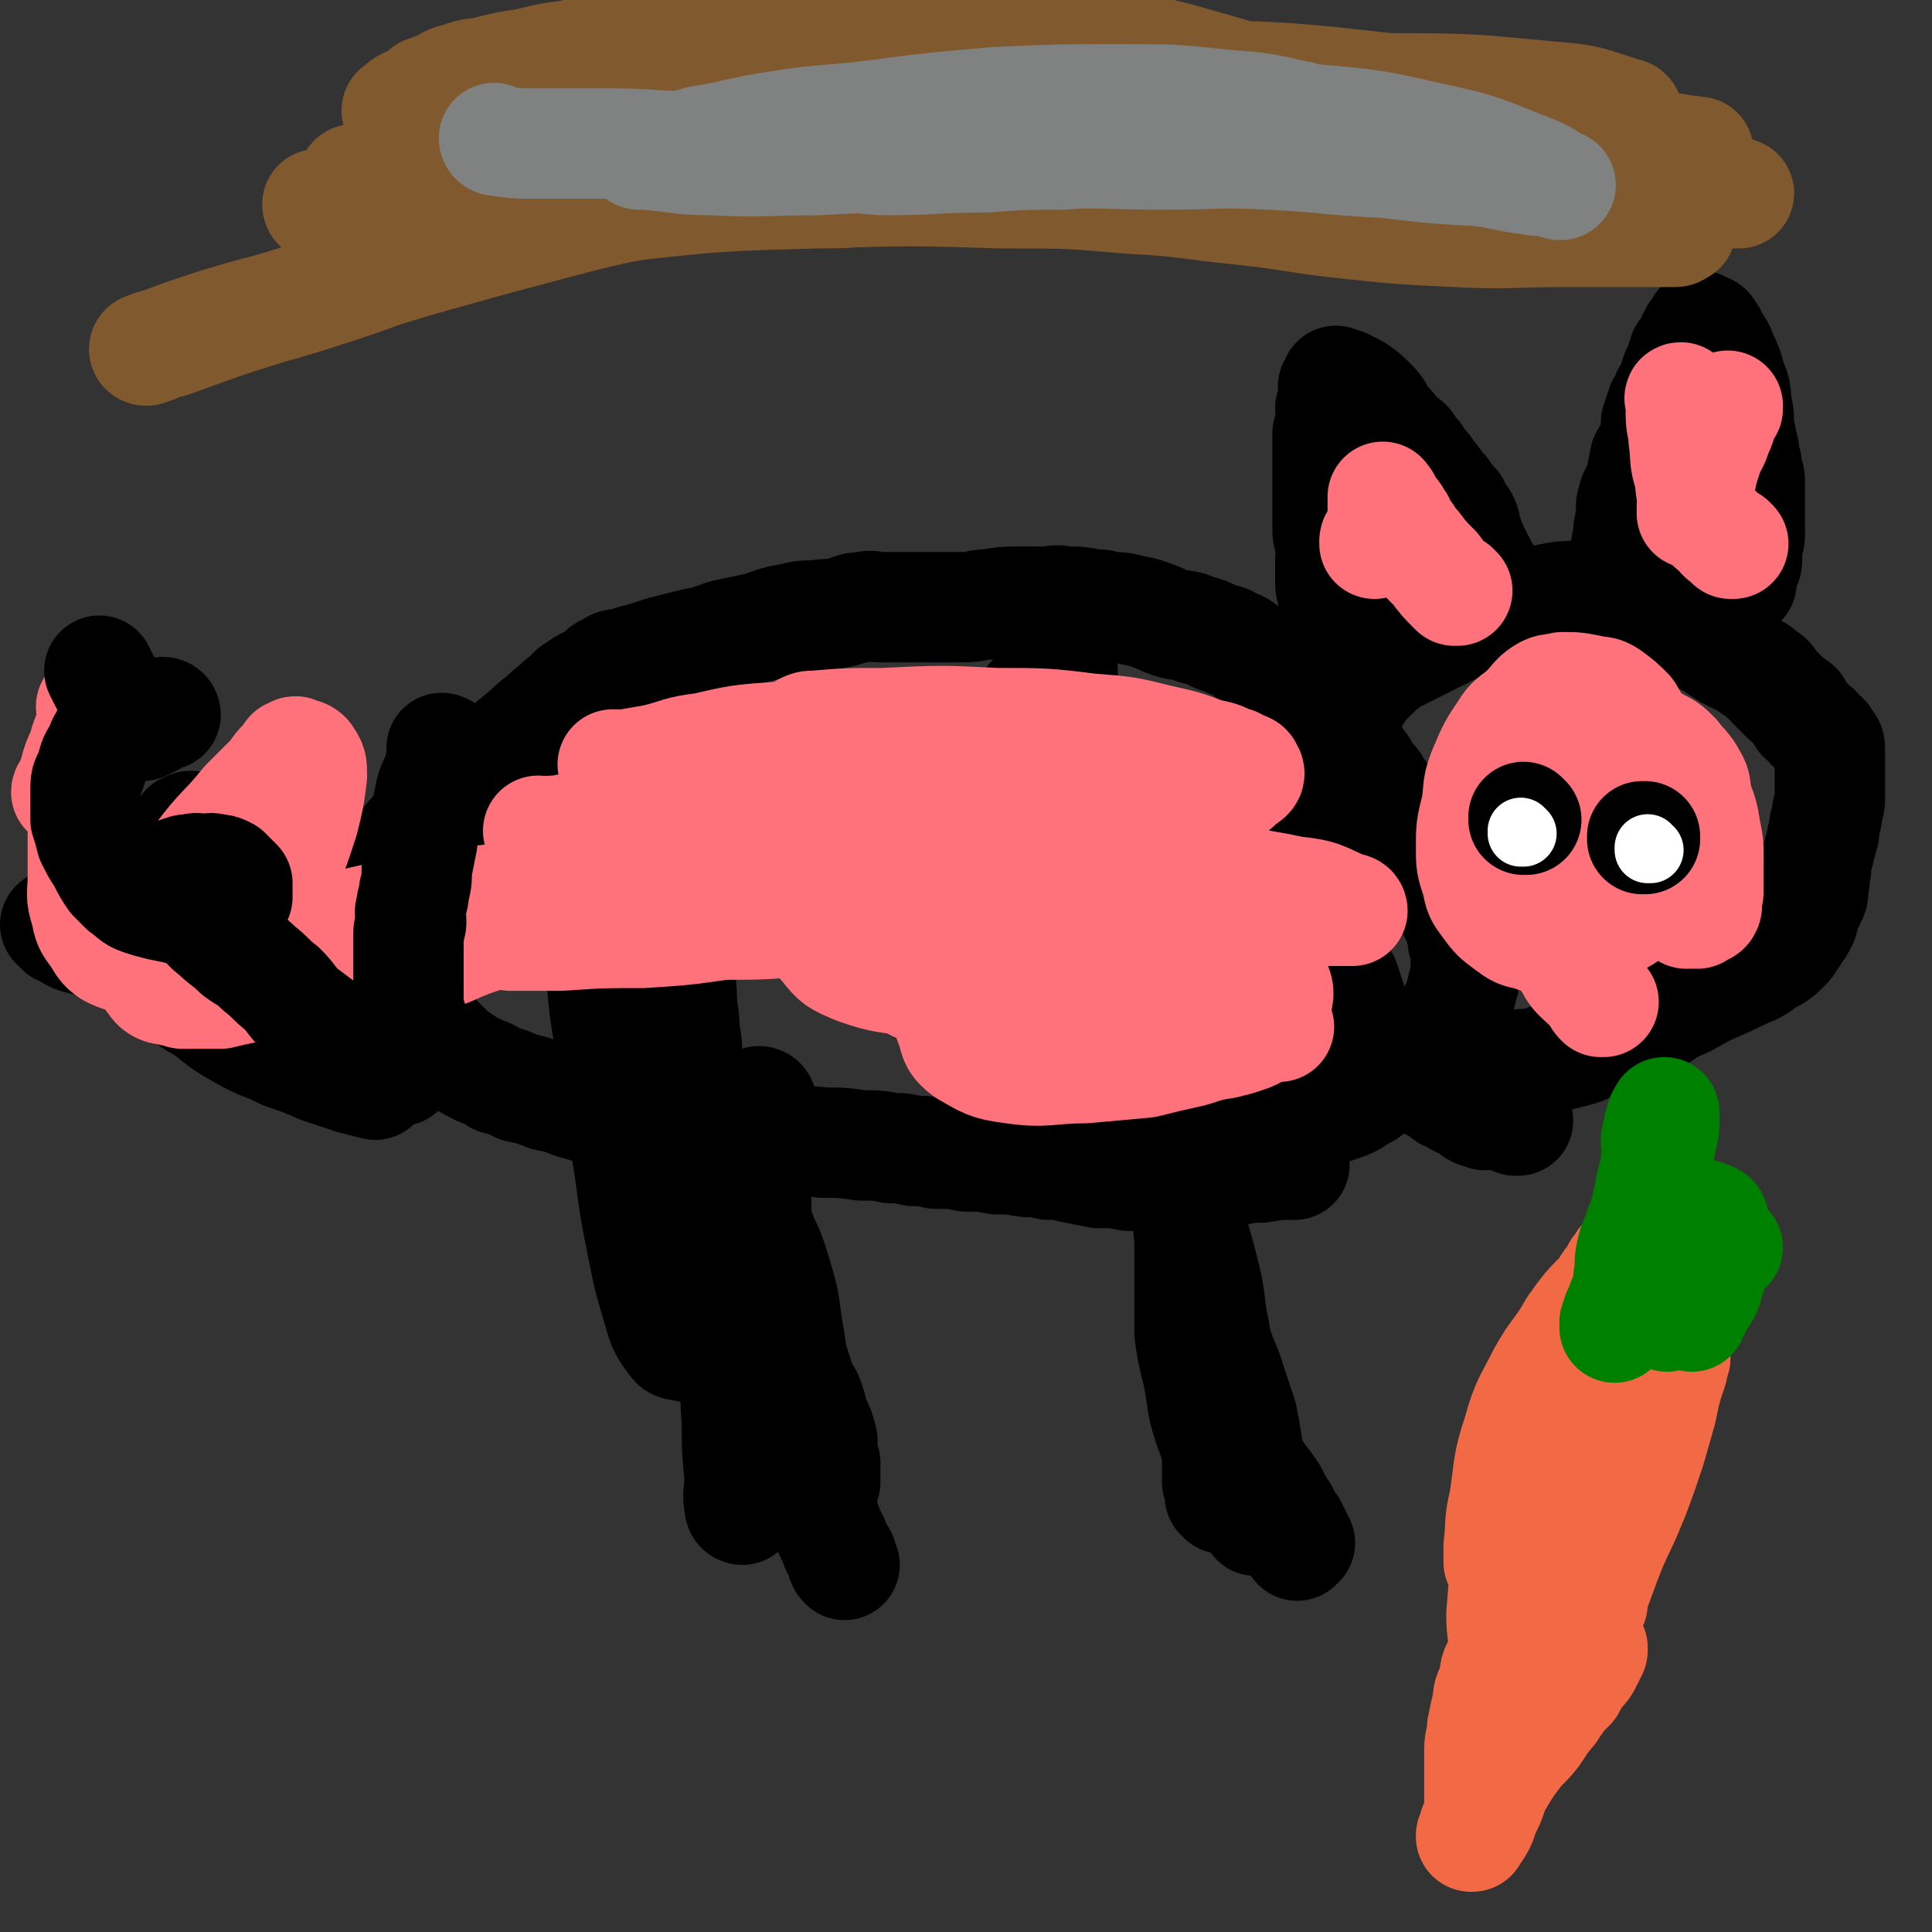
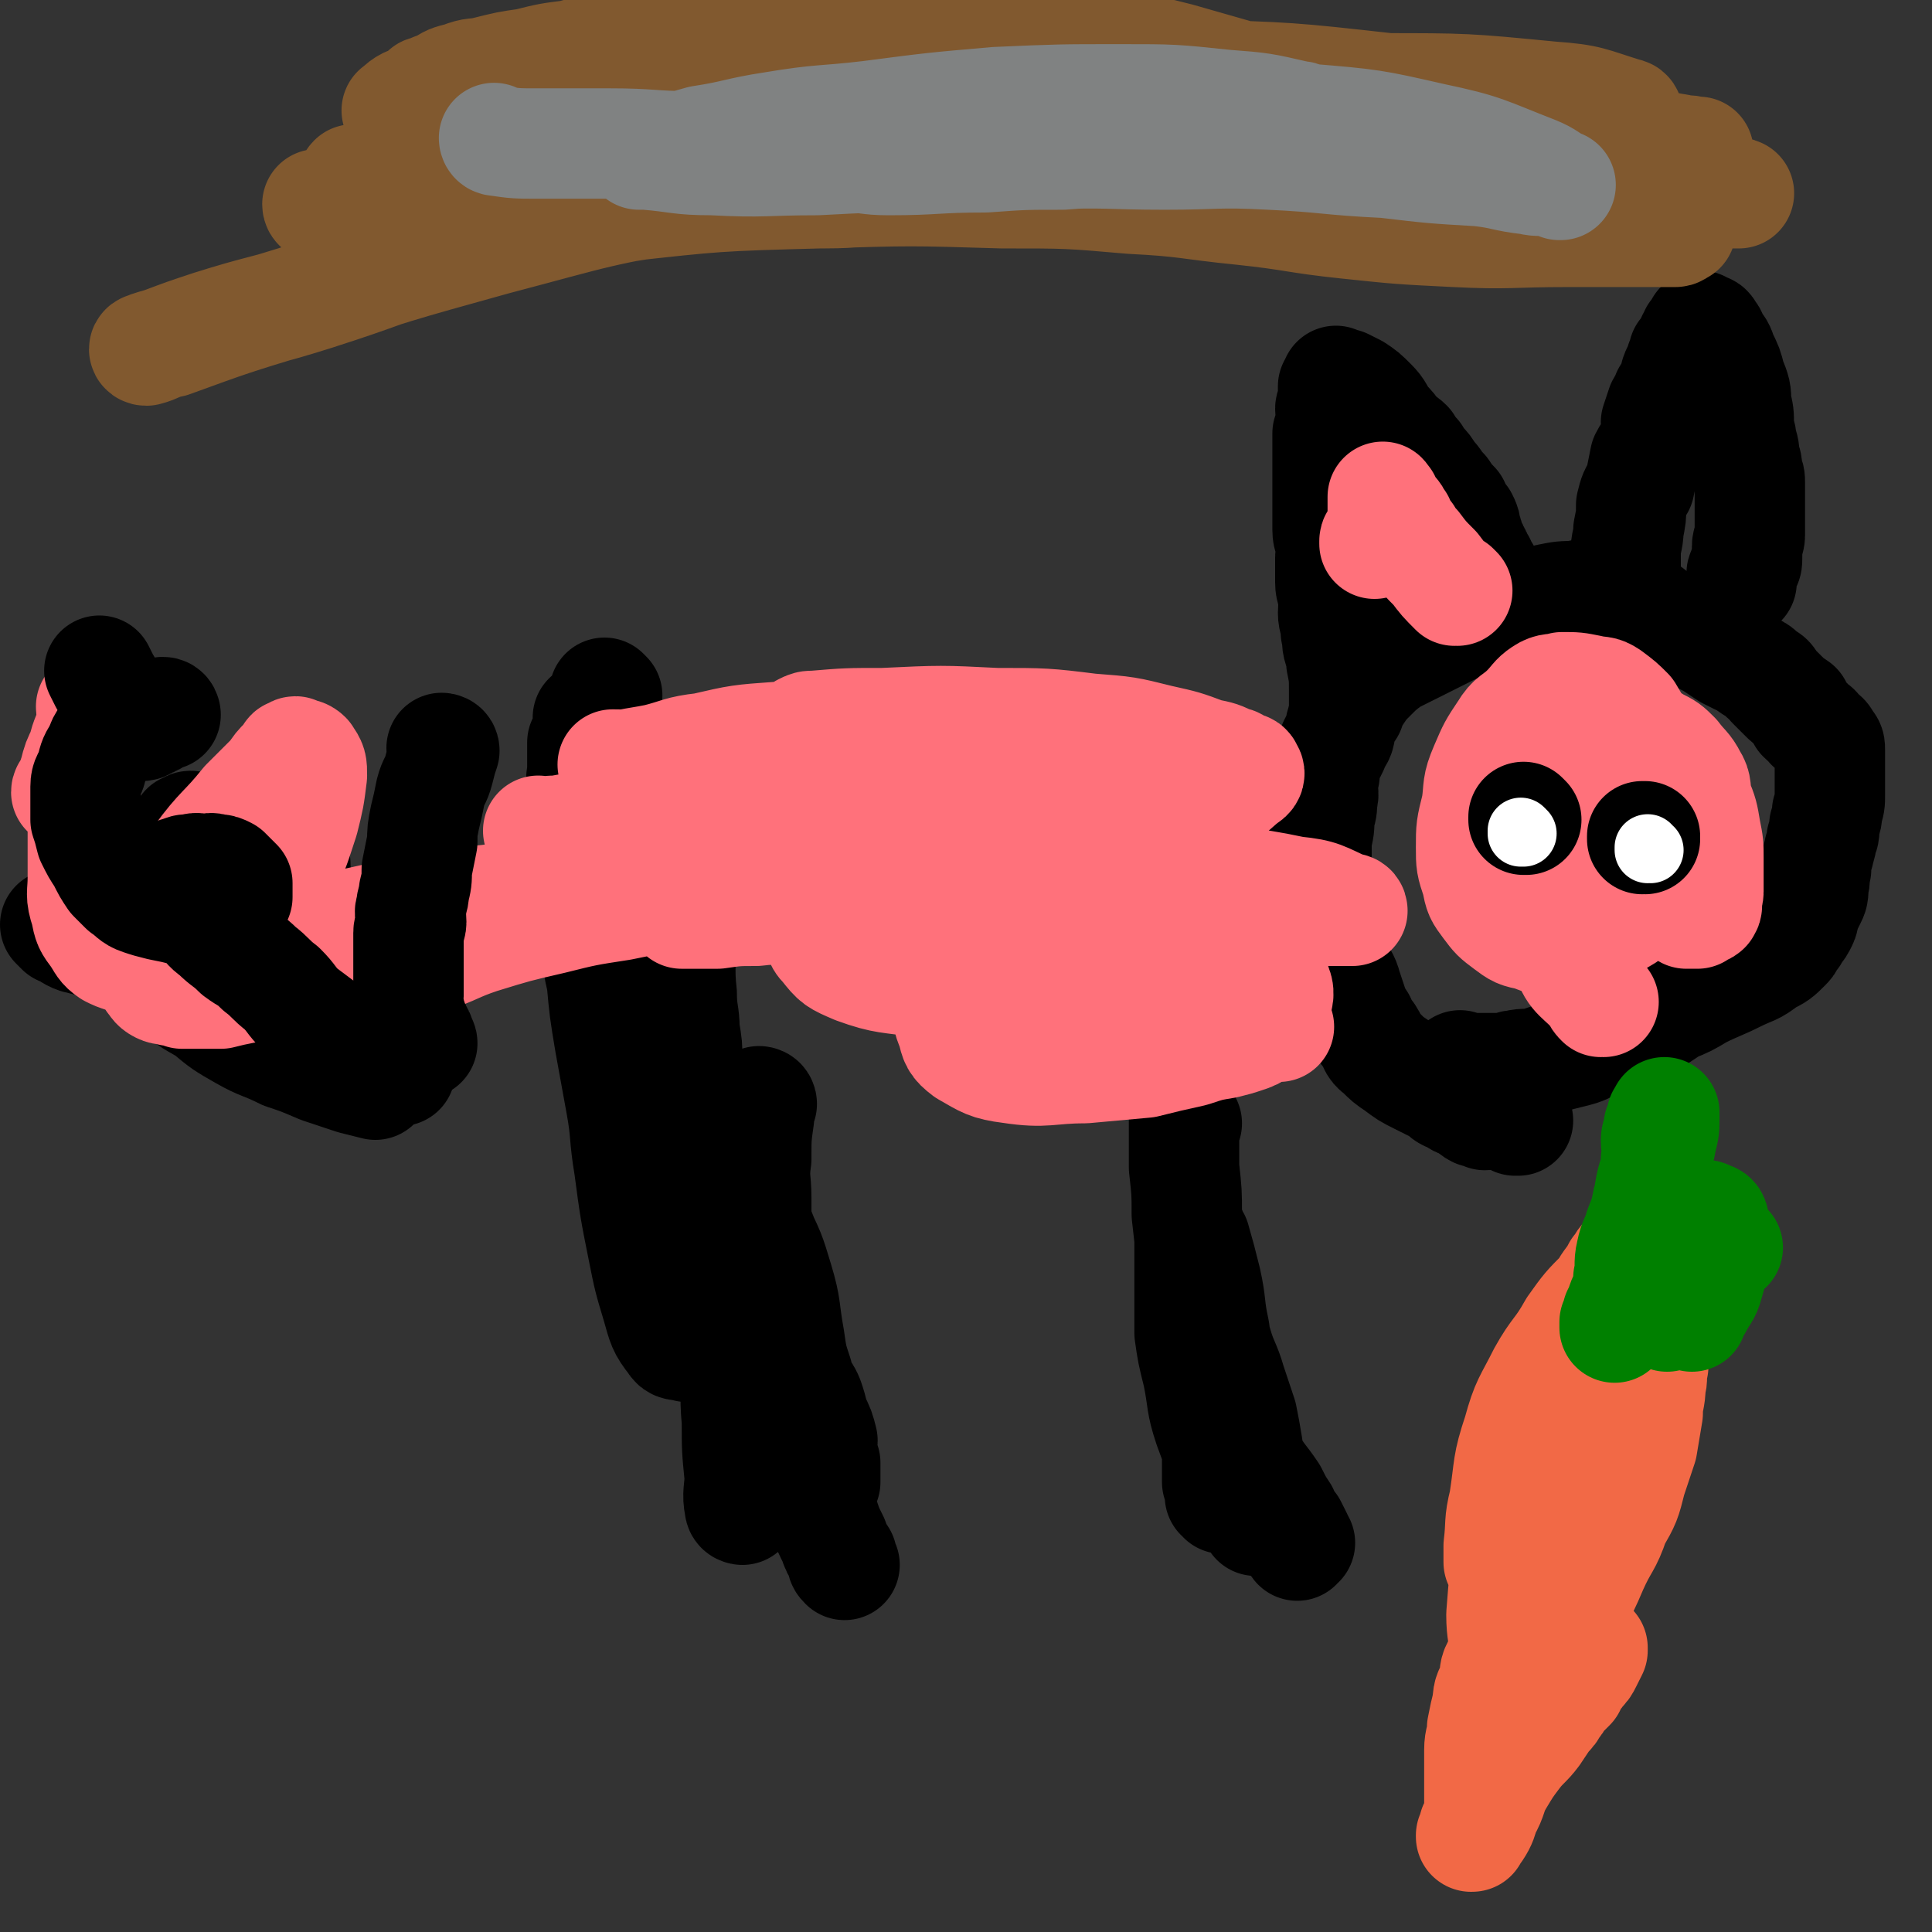
<svg xmlns="http://www.w3.org/2000/svg" viewBox="0 0 700 700" version="1.1">
  <rect x="0" y="0" width="700" height="700" fill="#333333" stroke="none" />
  <g fill="none" stroke="#000000" stroke-width="40" stroke-linecap="round" stroke-linejoin="round">
-     <path d="M469,422c0,0 -1,-1 -1,-1 0,0 0,0 0,1 0,0 0,0 0,0 1,0 0,-1 0,-1 0,0 0,0 0,1 0,0 0,0 0,0 -5,0 -5,0 -11,1 -4,0 -4,0 -9,1 -4,0 -4,0 -7,1 -4,0 -4,-1 -7,0 -4,0 -4,0 -7,0 -4,1 -4,1 -7,1 -6,0 -6,0 -11,0 -5,-1 -5,-1 -11,-1 -5,-1 -5,-1 -10,-2 -4,-1 -4,-1 -8,-1 -4,-1 -4,-1 -8,-1 -6,-1 -6,-1 -11,-1 -5,-1 -5,-1 -11,-1 -5,-1 -5,-1 -11,-1 -4,-1 -4,-1 -8,-1 -4,-1 -4,-1 -8,-1 -5,-1 -5,-1 -11,-1 -7,-1 -7,-1 -14,-1 -6,-1 -6,0 -12,0 -5,-1 -5,-1 -10,-1 -4,-1 -4,-1 -8,-1 -4,-1 -4,-2 -8,-2 -6,-1 -6,-1 -12,-2 -6,-1 -6,-2 -12,-2 -5,-1 -6,-1 -11,-1 -4,-1 -4,-1 -8,-2 -5,-2 -5,-2 -9,-3 -5,-2 -5,-2 -10,-3 -5,-2 -5,-2 -10,-3 -4,-2 -4,-2 -8,-3 -3,-2 -3,-2 -6,-3 -4,-2 -4,-2 -7,-4 -3,-2 -3,-2 -5,-4 -3,-3 -3,-3 -5,-5 -2,-2 -2,-2 -4,-4 -3,-3 -3,-3 -5,-6 -2,-3 -2,-4 -4,-7 -2,-3 -2,-2 -4,-5 -2,-3 -2,-3 -3,-5 -1,-2 -1,-2 -2,-3 -1,-2 -1,-2 -1,-4 -1,-3 -1,-3 -1,-5 0,-3 0,-3 1,-6 1,-4 0,-4 2,-8 3,-7 3,-7 8,-13 8,-10 9,-10 18,-18 8,-8 9,-8 17,-16 6,-5 6,-5 12,-10 4,-4 4,-3 8,-7 3,-2 3,-3 6,-5 1,-1 1,-1 2,-2 1,-1 1,-1 3,-2 1,-1 1,-1 3,-2 2,-1 2,-1 4,-2 2,-2 1,-2 4,-3 2,-2 3,-1 6,-2 3,-1 3,-1 7,-2 3,-1 3,-1 6,-2 4,-1 4,-1 8,-2 4,-1 4,-1 9,-2 5,-2 5,-2 10,-3 5,-1 5,-1 9,-2 6,-2 5,-2 11,-3 4,-1 4,-1 9,-1 4,-1 4,0 8,-1 5,-1 4,-2 9,-2 3,-1 3,0 6,0 4,0 4,0 8,0 6,0 6,0 12,0 5,0 5,0 10,0 5,0 5,-1 9,-1 6,-1 6,-1 11,-1 4,0 4,0 9,0 4,0 4,-1 8,0 5,0 5,0 10,1 3,0 3,0 6,1 4,0 4,0 8,1 5,1 5,1 10,3 2,1 2,1 5,2 4,1 4,0 8,2 4,1 4,1 8,3 2,1 3,0 5,2 4,1 4,2 7,4 4,2 5,2 9,4 2,1 2,1 4,3 2,1 2,2 4,4 2,2 3,2 4,4 2,2 2,2 4,5 2,2 2,2 4,5 2,2 2,2 3,5 2,2 2,2 3,5 2,2 3,1 4,4 2,2 2,2 3,5 2,2 3,2 4,5 2,2 2,2 2,4 1,2 1,2 1,5 1,2 1,2 2,5 2,2 2,2 3,4 3,2 3,2 5,4 2,1 2,2 3,4 2,2 2,2 3,4 2,2 2,2 3,4 2,2 2,2 3,5 1,2 1,2 2,4 1,2 1,2 2,4 1,1 1,1 1,3 1,2 1,2 1,5 1,2 1,2 1,5 1,2 0,2 0,5 0,3 0,3 -1,6 -1,4 -1,5 -3,9 -2,5 -2,5 -6,10 -3,4 -3,4 -8,8 -5,4 -5,3 -10,7 -4,2 -4,2 -8,5 -2,1 -2,1 -5,3 -2,1 -2,1 -5,2 -3,1 -3,1 -6,2 -4,1 -4,1 -8,2 -7,1 -7,0 -13,2 -6,1 -6,1 -13,3 -5,1 -5,0 -11,2 -4,1 -4,1 -8,2 -2,0 -2,-1 -5,0 -1,0 -1,0 -2,1 -1,0 -1,0 -3,0 -1,0 -1,0 -3,0 -1,0 -1,0 -2,0 -1,-1 -1,-1 -3,-1 -2,-1 -2,0 -4,0 0,0 0,0 0,0 " />
    <path d="M550,406c0,0 -1,-1 -1,-1 0,0 0,0 0,1 0,0 0,0 0,0 1,0 0,-1 0,-1 0,0 0,0 0,1 0,0 0,0 0,0 1,0 0,-1 0,-1 0,0 0,0 0,1 0,0 0,0 0,0 1,0 0,-1 0,-1 0,0 0,0 0,1 0,0 0,0 0,0 1,0 0,-1 0,-1 0,0 0,0 0,1 0,0 0,0 0,0 1,0 0,-1 0,-1 -2,0 -2,0 -3,-1 -2,0 -2,0 -4,-1 -2,0 -2,1 -4,1 -2,-1 -2,-1 -3,-1 -2,-1 -2,-2 -4,-3 -2,-1 -2,0 -4,-2 -3,-1 -3,-1 -5,-3 -4,-2 -4,-2 -8,-4 -4,-2 -4,-2 -8,-5 -3,-2 -3,-2 -6,-5 -3,-2 -2,-3 -4,-6 -2,-2 -2,-2 -3,-5 -2,-3 -2,-3 -3,-6 -1,-3 -1,-3 -2,-6 -1,-4 -2,-4 -3,-7 -2,-4 -2,-4 -3,-7 -1,-3 -2,-3 -3,-7 -1,-3 -2,-3 -2,-7 0,-4 0,-4 0,-9 0,-5 0,-5 0,-9 0,-4 0,-4 0,-8 1,-4 1,-4 1,-8 1,-3 1,-3 1,-6 1,-3 0,-3 0,-6 1,-3 1,-3 1,-6 1,-3 1,-3 3,-7 0,-2 1,-2 2,-4 1,-2 0,-2 1,-5 1,-2 1,-2 3,-5 1,-3 1,-3 3,-6 2,-3 2,-3 5,-6 3,-3 3,-3 7,-6 6,-3 6,-3 12,-6 6,-3 6,-3 12,-6 8,-3 8,-3 17,-6 8,-2 8,-2 16,-4 5,-1 5,-1 10,-1 2,-1 2,0 5,0 1,0 1,0 3,0 1,0 1,0 1,0 1,0 1,0 1,0 1,0 1,0 1,0 1,0 1,0 2,0 1,0 1,0 2,0 1,0 1,0 2,1 2,1 2,1 3,2 2,1 2,0 3,1 2,1 2,1 4,2 1,1 1,1 2,2 2,1 3,1 5,2 3,2 3,2 6,3 2,1 2,1 5,2 2,1 2,1 4,2 3,2 3,2 6,4 2,1 2,1 4,2 3,1 2,1 5,3 2,1 2,1 4,3 2,1 2,1 3,3 2,2 2,2 4,4 2,2 2,2 5,4 1,2 1,2 2,4 2,2 2,1 3,3 2,1 2,1 3,3 2,1 2,1 3,3 1,1 1,1 1,3 0,2 0,2 0,4 0,2 0,2 0,4 0,4 0,4 0,8 0,3 0,3 -1,6 0,2 0,2 -1,5 0,3 0,3 -1,5 0,3 -1,3 -1,5 -1,3 -1,3 -1,6 -1,3 0,3 -1,6 0,3 0,3 -1,5 -1,2 -1,2 -2,4 -1,2 0,2 -1,4 -1,2 -1,2 -2,3 -1,2 -1,2 -2,3 -1,2 -1,2 -2,3 -3,3 -3,3 -7,5 -5,4 -5,3 -11,6 -6,3 -7,3 -13,6 -5,3 -5,3 -10,5 -3,2 -3,2 -6,4 -3,2 -4,1 -7,3 -3,1 -2,2 -6,3 -4,2 -4,2 -8,3 -4,1 -4,2 -8,3 -4,1 -4,1 -8,2 -3,1 -3,1 -6,2 -4,1 -4,0 -8,1 -2,0 -2,1 -4,1 -2,0 -2,0 -4,0 -2,0 -2,0 -3,0 -2,0 -2,0 -4,0 -1,0 -1,0 -2,0 -1,0 -1,0 -2,0 0,0 0,0 -1,0 0,0 0,0 0,0 1,0 0,-1 0,-1 " />
    <path d="M220,252c0,0 -1,-1 -1,-1 0,0 0,0 1,1 0,0 0,0 0,0 0,0 -1,-1 -1,-1 0,0 0,0 1,1 0,0 0,0 0,0 0,0 -1,-1 -1,-1 0,0 0,0 1,1 0,0 0,0 0,0 0,0 -1,-1 -1,-1 0,1 1,2 1,4 0,7 -1,7 0,13 0,8 0,8 1,15 0,9 0,9 2,18 1,7 1,7 3,14 2,8 3,8 5,15 3,8 3,8 5,16 3,8 3,8 4,16 2,9 2,9 3,18 2,8 2,8 3,17 0,8 0,8 0,17 1,8 0,9 1,17 0,7 0,7 1,13 0,4 0,4 0,9 1,4 1,4 1,8 1,4 1,4 1,8 0,4 0,4 0,7 0,3 0,3 0,5 0,2 0,2 0,3 0,1 0,1 0,2 -1,1 -1,1 -1,2 0,0 0,0 0,0 0,0 0,0 0,0 -3,-1 -4,0 -5,-2 -4,-5 -4,-6 -6,-13 -3,-10 -3,-10 -5,-20 -3,-15 -3,-15 -5,-30 -2,-12 -1,-12 -3,-23 -2,-11 -2,-11 -4,-22 -2,-12 -2,-12 -3,-23 -1,-9 -1,-9 -2,-18 -1,-8 -2,-8 -2,-16 -1,-7 0,-7 0,-14 0,-8 0,-8 0,-15 0,-5 0,-5 0,-10 0,-5 0,-5 0,-10 0,-3 0,-3 0,-6 0,-2 0,-2 0,-3 0,-1 0,-1 0,-2 0,0 0,0 0,0 0,0 0,0 0,0 0,0 -1,-1 -1,-1 0,0 0,1 1,1 3,2 4,2 7,5 5,7 6,7 9,16 5,11 4,12 7,24 3,9 3,9 5,19 2,9 2,9 4,17 1,9 0,9 1,18 0,7 1,7 1,13 1,6 1,6 1,11 0,3 0,3 0,5 0,2 0,2 0,3 0,1 0,1 0,2 0,0 0,0 0,0 -1,0 -1,1 -2,1 -3,0 -3,0 -6,-1 -4,-2 -5,-1 -8,-4 -5,-5 -5,-5 -8,-11 -3,-8 -3,-9 -5,-17 -3,-10 -3,-10 -4,-20 -2,-8 -1,-8 -2,-16 -1,-8 -1,-8 -1,-16 -1,-7 -1,-7 -1,-14 -1,-5 -1,-5 -1,-10 -1,-4 0,-4 0,-8 0,-3 0,-3 0,-5 0,-1 0,-1 0,-2 0,-1 0,-1 0,-2 0,0 0,0 0,0 0,0 0,0 0,0 2,0 2,0 4,0 0,0 0,0 0,0 " />
    <path d="M276,400c0,0 -1,-1 -1,-1 0,0 0,0 1,1 0,0 0,0 0,0 0,0 -1,-1 -1,-1 0,0 1,0 1,1 -1,2 -1,2 -1,5 -1,7 -1,7 -1,15 -1,7 0,7 0,14 0,7 0,7 0,14 0,5 0,5 0,11 -1,6 -1,6 -1,12 -1,6 0,6 0,12 0,4 0,4 0,9 0,5 0,5 0,11 -1,5 -1,5 -1,10 -1,4 -1,4 -2,9 -1,4 -1,4 -1,7 -1,4 0,4 0,7 0,2 0,2 0,4 0,2 0,2 0,4 0,1 0,1 0,2 0,0 0,0 0,0 0,0 0,0 0,1 0,0 0,0 0,0 0,0 -1,0 -1,-1 -1,-5 0,-6 0,-11 -1,-10 -1,-10 -1,-20 -1,-11 0,-11 0,-22 -1,-10 0,-10 -1,-21 -1,-8 -2,-8 -2,-17 -1,-6 0,-6 0,-12 -1,-6 -1,-6 -1,-11 -1,-4 -1,-4 -1,-8 -1,-1 0,-1 0,-2 0,-1 0,-1 0,-2 0,0 0,0 0,0 0,0 0,0 0,0 0,0 -1,-1 -1,-1 2,2 3,2 5,5 3,6 3,6 5,12 4,9 4,9 7,17 2,9 1,10 3,19 1,8 1,8 3,15 2,6 1,6 4,12 1,4 3,3 5,8 1,3 1,3 2,7 2,4 2,4 3,8 0,2 -1,2 0,5 0,2 0,2 1,3 0,1 0,2 0,3 0,1 0,1 0,2 0,0 0,0 0,1 0,0 0,0 0,1 -1,0 -1,0 -1,0 0,0 0,0 0,0 -5,-3 -6,-2 -10,-6 -4,-4 -3,-4 -6,-10 -2,-5 -2,-5 -4,-11 -3,-8 -4,-8 -5,-16 -2,-7 -2,-7 -2,-15 -1,-6 -1,-6 -1,-13 -1,-6 -1,-6 -1,-11 -1,-5 0,-5 0,-10 0,-2 0,-2 0,-4 0,-2 0,-2 0,-3 0,0 0,0 0,0 0,0 -1,-1 -1,-1 0,0 0,0 1,1 0,0 0,0 1,1 2,3 3,2 4,5 5,10 5,10 8,20 3,10 2,10 4,21 1,7 1,7 3,13 1,7 1,7 3,15 1,7 1,7 2,14 1,6 0,6 2,12 1,6 1,6 3,12 1,3 1,3 3,7 1,3 1,3 3,6 0,2 0,2 1,3 " />
-     <path d="M381,275c0,0 -1,-1 -1,-1 0,0 0,0 0,1 0,0 0,0 0,0 1,0 0,-1 0,-1 0,0 0,0 0,1 0,0 0,0 0,0 1,0 0,0 0,-1 0,-2 0,-2 0,-4 1,-4 0,-4 0,-8 0,-2 0,-2 0,-5 0,-3 0,-3 0,-5 0,-3 0,-3 0,-6 1,-2 1,-2 2,-5 0,-1 -1,-2 -1,-3 1,-2 1,-2 1,-4 1,-1 1,0 2,-1 0,-1 0,-1 -1,-1 0,0 0,0 0,0 1,0 0,-1 0,-1 0,0 0,0 0,1 0,0 0,0 0,0 1,5 1,5 2,11 0,11 0,11 0,23 1,12 1,12 1,24 1,10 0,10 0,21 1,8 2,7 3,15 0,8 0,8 1,16 0,6 0,6 0,12 1,4 2,4 3,8 0,2 0,2 1,5 0,1 -1,1 -1,3 0,1 0,1 0,2 0,0 0,0 0,0 1,0 0,0 0,-1 0,0 0,0 -1,0 -1,-4 -2,-4 -3,-8 -1,-6 -1,-6 -2,-12 0,-6 0,-6 -1,-12 0,-7 -1,-7 -2,-13 -1,-7 -1,-7 -2,-15 0,-6 0,-6 0,-12 0,-7 0,-7 0,-13 0,-7 0,-7 0,-14 0,-6 0,-6 0,-12 0,-7 0,-7 0,-13 0,-5 0,-5 0,-9 1,-2 1,-2 2,-4 0,-2 -1,-2 -1,-3 0,-1 0,-1 0,-2 0,0 0,0 0,0 1,0 0,-1 0,-1 0,0 0,1 0,2 1,7 1,7 2,15 0,13 -1,13 -1,27 0,11 0,11 0,23 0,8 0,8 0,15 1,8 1,8 2,15 0,5 0,5 1,11 0,2 0,2 -1,5 0,2 0,1 -1,3 0,0 0,0 0,1 0,0 0,0 0,0 1,0 0,0 0,-1 -2,-2 -2,-2 -3,-4 -2,-5 -2,-5 -4,-11 -1,-7 -1,-7 -2,-14 0,-7 0,-7 -1,-14 0,-5 1,-5 0,-10 0,-5 0,-5 -1,-10 0,-5 0,-5 0,-9 0,-3 0,-3 0,-7 0,-2 0,-2 0,-5 0,-2 0,-2 0,-4 0,-1 0,-1 0,-1 0,-1 0,-1 0,-1 0,0 0,0 0,0 1,0 0,-1 0,-1 0,0 0,1 0,2 2,3 3,2 4,6 2,5 2,5 3,11 1,8 0,8 0,15 1,9 1,9 2,17 0,7 0,7 1,14 0,7 0,7 0,14 1,5 0,5 0,11 0,5 0,5 0,9 0,4 0,4 0,8 0,3 0,3 0,5 0,1 0,1 0,3 0,1 0,1 0,2 0,0 0,0 0,0 1,0 0,-1 0,-1 0,0 0,1 0,1 0,0 0,0 0,0 1,0 0,-1 0,-1 0,0 0,1 0,1 1,-2 1,-3 2,-5 0,0 0,0 0,0 " />
    <path d="M430,407c0,0 -1,-1 -1,-1 0,0 0,0 0,1 0,0 0,0 0,0 1,0 0,-1 0,-1 0,0 0,0 0,1 0,0 0,0 0,0 0,1 0,1 0,2 0,7 0,7 0,14 1,9 1,9 1,17 1,9 1,9 2,17 0,7 0,7 1,15 1,8 1,8 3,16 2,8 2,8 5,16 2,6 3,6 6,12 3,6 3,7 6,13 3,6 4,6 8,12 2,4 2,4 4,7 1,3 1,3 3,5 1,2 1,2 2,4 0,1 0,1 1,2 0,0 -1,0 -1,1 0,0 0,0 0,0 -2,-3 -3,-3 -5,-6 -6,-7 -7,-7 -12,-15 -5,-7 -4,-8 -8,-16 -2,-4 -2,-4 -4,-9 -2,-7 -1,-7 -3,-13 -1,-5 -1,-5 -3,-10 -1,-4 -1,-3 -2,-7 0,-4 0,-4 0,-7 0,-2 0,-2 0,-4 0,-2 0,-2 0,-4 0,0 0,0 0,0 0,-1 0,-1 0,-1 0,0 0,0 0,0 1,0 0,-1 0,-1 1,2 2,3 3,6 3,7 2,7 5,14 2,7 3,7 5,14 2,6 2,6 4,12 1,5 1,5 2,11 0,4 1,4 2,9 0,3 0,3 0,6 1,3 1,3 1,6 1,2 1,1 1,3 1,1 0,1 0,2 0,0 0,0 0,1 0,0 0,0 0,0 0,0 -1,0 -1,0 -4,-6 -4,-6 -7,-12 -6,-11 -6,-11 -10,-22 -3,-9 -2,-9 -4,-19 -2,-8 -2,-8 -3,-15 0,-8 0,-8 0,-15 0,-6 0,-6 0,-11 0,-3 0,-3 0,-6 0,-1 0,-1 0,-3 0,-1 0,-1 0,-2 0,0 0,0 0,0 0,0 0,0 0,0 1,0 0,-1 0,-1 0,1 1,2 2,4 2,7 2,7 4,15 2,9 1,9 3,18 1,8 1,8 2,16 0,10 -1,10 -1,20 0,6 0,6 0,12 0,4 0,4 0,7 1,2 1,1 1,3 1,1 0,1 0,2 0,0 0,0 0,0 1,0 1,-1 2,0 0,0 0,0 -1,1 " />
    <path d="M488,256c0,0 -1,-1 -1,-1 0,0 0,0 0,1 0,0 0,0 0,0 1,0 0,-1 0,-1 0,0 0,0 0,1 0,0 0,0 0,0 0,-3 0,-3 0,-6 0,-5 0,-5 -1,-10 0,-2 0,-2 -1,-5 -1,-3 0,-3 -1,-6 0,-4 -1,-4 -1,-7 0,-3 1,-3 0,-5 0,-3 -1,-3 -1,-6 0,-2 0,-2 0,-5 0,-2 0,-2 0,-4 0,-2 1,-2 0,-5 0,-2 -1,-2 -1,-5 0,-3 0,-3 0,-5 0,-2 0,-2 0,-5 0,-2 0,-2 0,-4 0,-2 0,-2 0,-4 0,-2 0,-2 0,-4 0,-3 0,-3 0,-6 0,-3 0,-3 0,-5 0,-1 0,-1 0,-2 1,-3 1,-3 2,-5 0,-2 -1,-2 -1,-4 0,-1 1,-1 1,-2 1,-2 0,-2 0,-3 0,-1 0,-1 0,-2 0,-1 0,-1 0,-1 1,-1 1,0 1,0 1,0 0,-1 0,-1 0,0 0,0 0,0 1,0 0,-1 0,-1 0,0 0,1 0,1 0,0 0,0 0,0 1,0 0,-1 0,-1 0,0 0,1 0,1 1,0 1,0 2,0 0,0 0,0 1,0 2,1 2,1 4,2 3,2 3,2 6,5 3,3 2,3 5,7 2,2 2,2 4,5 2,2 2,1 4,3 1,2 1,2 3,4 2,4 3,3 5,7 3,3 2,3 5,6 2,3 2,3 4,5 1,3 1,3 3,5 1,2 1,2 1,4 1,2 1,2 1,3 1,2 1,2 1,3 1,1 1,1 1,2 1,1 1,1 1,2 0,0 0,1 0,1 0,1 0,1 0,1 1,0 1,0 1,0 1,0 0,0 0,1 0,0 0,0 0,0 1,1 1,1 2,2 0,0 0,0 0,0 " />
    <path d="M590,218c0,0 -1,-1 -1,-1 0,0 0,0 0,1 0,0 0,0 0,0 1,0 0,-1 0,-1 0,0 0,0 0,1 0,0 0,0 0,0 0,-3 0,-3 0,-5 0,-6 0,-6 0,-12 0,-5 1,-5 1,-9 1,-5 1,-5 1,-9 1,-4 1,-4 3,-7 1,-5 1,-5 2,-10 2,-4 3,-3 4,-7 1,-3 0,-3 0,-6 1,-3 1,-3 2,-6 1,-2 2,-2 2,-4 2,-2 2,-3 3,-5 0,-1 0,-1 0,-2 1,-3 2,-3 2,-5 1,-1 1,-1 1,-3 1,-1 1,-1 2,-2 1,-1 1,-1 1,-3 1,0 1,-1 1,-2 1,0 1,0 1,0 1,-1 0,-1 0,-1 0,-1 1,-1 1,-2 0,0 0,0 0,0 1,1 0,0 0,0 0,0 0,0 0,0 0,0 0,0 0,0 1,1 0,0 0,0 0,0 0,0 0,0 0,0 0,0 0,0 1,1 0,0 0,0 0,0 0,0 0,0 1,1 1,1 1,1 1,0 2,0 2,1 2,2 1,2 2,4 2,2 2,2 3,5 2,4 2,4 3,8 2,5 2,5 2,9 1,4 1,4 1,8 0,3 1,3 1,6 1,3 1,3 1,6 1,2 1,2 1,5 1,2 1,2 1,4 0,3 0,3 0,6 0,2 0,2 0,5 0,1 0,1 0,3 0,3 0,3 0,5 0,2 -1,2 -1,4 0,2 0,2 0,4 0,2 0,2 -1,3 0,2 -1,2 -1,3 0,1 0,1 0,2 0,0 0,0 0,0 0,0 0,0 0,1 0,0 0,0 0,0 " />
    <path d="M136,393c0,0 -1,-1 -1,-1 0,0 1,0 1,1 0,0 0,0 0,0 0,0 -1,-1 -1,-1 0,0 1,0 1,1 0,0 0,0 0,0 -4,-1 -4,-1 -8,-2 -6,-2 -6,-2 -12,-4 -7,-3 -7,-3 -13,-5 -8,-4 -8,-3 -15,-7 -7,-4 -7,-4 -13,-9 -5,-3 -6,-3 -10,-7 -3,-4 -3,-4 -5,-9 -2,-5 -2,-5 -2,-10 -1,-4 -1,-4 0,-9 1,-5 1,-5 3,-10 2,-6 2,-6 6,-10 3,-4 3,-4 7,-7 3,-3 3,-3 7,-5 2,-2 2,-2 5,-3 2,-1 2,-1 5,-1 3,-1 3,-1 6,0 2,0 2,-1 4,1 2,2 2,3 4,6 1,5 1,6 2,11 0,5 1,5 0,11 -1,4 -1,4 -3,7 -1,3 -2,3 -3,6 -1,0 -1,0 -1,1 -1,0 -1,0 -2,1 -2,0 -2,0 -4,0 -2,0 -2,0 -4,0 -3,-1 -3,-1 -5,-2 -3,-1 -3,-1 -5,-2 -3,-2 -2,-3 -4,-5 -3,-3 -3,-3 -5,-6 -2,-3 -3,-4 -4,-7 -1,-3 -1,-3 -1,-5 0,-2 0,-2 0,-4 0,-2 0,-2 0,-3 0,-1 0,-1 0,-2 0,-1 0,-1 1,-2 0,-1 0,-1 1,-1 1,-1 1,-1 2,0 1,0 1,0 2,1 1,3 1,3 1,7 0,5 0,5 -2,10 -2,5 -2,5 -5,9 -3,4 -3,4 -7,7 -5,3 -5,3 -10,5 -4,1 -5,0 -9,1 -4,0 -4,1 -7,1 -3,0 -3,-1 -5,-1 -3,-1 -3,-2 -6,-3 -1,-1 -1,-1 -2,-2 " />
  </g>
  <g fill="none" stroke="#FF717B" stroke-width="40" stroke-linecap="round" stroke-linejoin="round">
    <path d="M196,302c0,0 -1,-1 -1,-1 0,0 0,0 1,1 0,0 0,0 0,0 0,0 -1,-1 -1,-1 0,0 0,0 1,1 0,0 0,0 0,0 3,-1 3,-1 6,-1 11,-2 11,-2 23,-4 11,-3 11,-2 22,-5 11,-3 11,-3 22,-6 9,-3 9,-3 18,-5 8,-2 8,-2 15,-4 8,-2 8,-2 16,-4 5,-2 5,-2 11,-3 3,-1 4,0 7,0 3,0 3,-1 6,-1 2,-1 2,-1 4,-1 0,0 1,0 1,0 0,0 0,0 1,0 0,0 0,0 0,0 -3,-1 -3,-1 -5,-1 -13,-2 -13,-2 -27,-2 -17,0 -17,0 -34,2 -14,1 -14,1 -27,4 -9,1 -9,2 -17,4 -5,1 -6,1 -11,2 -1,0 -1,0 -2,1 -1,0 -1,0 -2,0 0,0 0,0 0,0 0,0 -1,-1 -1,-1 10,0 11,1 23,1 18,0 18,-1 37,-1 18,-1 18,-2 35,-2 18,-1 18,0 36,0 14,0 14,-1 27,0 9,0 9,0 18,1 7,1 7,1 13,3 5,1 5,0 10,1 2,0 2,0 4,1 1,0 1,0 2,1 0,0 0,0 0,0 -2,-1 -2,-1 -4,-1 -13,-3 -13,-4 -26,-5 -17,-3 -17,-2 -34,-3 -14,-1 -14,-1 -29,-1 -10,-1 -10,-1 -20,-1 -7,-1 -7,-1 -14,-1 -4,-1 -4,-1 -8,-1 -2,-1 -2,-1 -4,-1 -2,-1 -2,0 -3,0 -1,0 -1,-1 -1,-1 0,0 0,0 0,0 3,0 3,0 6,0 12,0 12,0 25,1 18,1 18,0 36,2 15,1 15,1 29,4 10,2 10,3 19,6 8,2 9,2 17,5 6,2 6,3 12,6 3,2 3,1 6,4 2,1 2,1 3,3 1,0 1,0 1,1 0,0 0,0 0,0 -9,1 -9,2 -18,3 -15,1 -16,1 -31,2 -13,1 -13,0 -25,2 -10,1 -10,1 -21,4 -6,1 -6,2 -13,4 -4,1 -4,1 -8,3 -5,1 -5,1 -9,4 -3,2 -3,2 -7,5 -2,2 -2,2 -4,4 -2,1 -2,0 -3,2 -2,1 -2,2 -2,4 0,3 -1,4 2,7 4,5 4,5 11,8 11,4 12,3 24,5 16,2 16,1 32,3 18,1 18,0 35,2 12,1 12,1 23,3 9,1 9,1 17,3 6,1 6,1 13,3 2,0 3,0 6,1 1,0 1,0 2,1 1,0 2,0 1,0 -4,-1 -5,-1 -10,-1 -14,-2 -14,-2 -29,-4 -14,-2 -14,-3 -28,-4 -8,-1 -8,-1 -16,-1 -6,-1 -6,-1 -12,-2 -7,-1 -7,-1 -13,-2 -3,-1 -3,-1 -7,-2 -2,-1 -2,-1 -5,-2 -1,-1 -1,-1 -2,-1 0,-1 0,-1 1,-1 4,-4 3,-4 8,-6 16,-6 16,-7 33,-11 19,-4 19,-4 38,-6 15,-1 15,1 31,1 9,0 9,0 18,0 6,0 6,0 13,0 3,0 3,0 5,0 1,0 2,0 2,0 0,-1 -1,-1 -2,-1 -9,-4 -9,-5 -19,-6 -19,-4 -20,-3 -40,-4 -20,-1 -20,-1 -40,0 -16,0 -17,1 -33,3 -12,1 -12,2 -24,4 -11,1 -11,1 -22,2 -10,1 -10,1 -19,2 -9,0 -9,-1 -17,0 -7,0 -7,0 -14,1 -4,0 -4,0 -8,0 -2,0 -2,0 -4,0 -1,0 -1,0 -1,0 0,0 0,0 1,0 9,-3 9,-4 18,-6 19,-6 19,-5 38,-10 17,-4 17,-4 34,-7 12,-3 12,-2 24,-4 6,-2 7,-1 13,-2 4,-1 4,-1 7,-2 3,-1 3,-1 7,-1 2,-1 2,0 4,0 0,0 0,0 0,0 0,0 0,0 0,0 -4,-1 -4,-2 -8,-2 -16,-2 -16,-3 -31,-3 -25,0 -25,0 -50,3 -21,2 -21,3 -42,7 -15,3 -15,3 -29,8 -9,2 -8,3 -17,7 -5,2 -5,2 -10,4 -1,1 -1,1 -2,2 0,0 0,0 0,0 0,0 -1,-1 -1,-1 0,0 0,1 1,1 10,-1 11,-1 21,-2 21,-3 21,-3 42,-8 20,-4 20,-5 40,-9 21,-5 21,-5 41,-8 15,-3 15,-3 30,-4 10,-1 10,-1 20,-1 8,0 8,0 16,0 4,0 4,0 9,0 2,0 2,0 4,0 2,0 2,0 3,0 0,0 0,0 0,0 1,0 1,-1 0,-1 -18,-1 -18,-1 -36,0 -23,0 -24,0 -46,3 -23,3 -22,4 -44,9 -19,4 -19,4 -37,9 -11,3 -11,3 -21,6 -5,2 -5,2 -10,4 -2,0 -2,0 -4,1 -1,0 -1,0 -1,0 0,0 0,0 0,0 1,-1 1,-1 3,-1 11,-3 11,-3 23,-6 16,-3 16,-3 32,-6 18,-4 18,-4 35,-7 13,-3 13,-3 26,-5 6,-2 6,-2 13,-2 7,-1 7,0 14,0 7,0 7,0 14,0 5,-1 5,-1 10,-1 3,0 4,0 7,0 2,-1 2,-1 4,-1 0,0 0,0 0,0 1,0 2,0 1,0 0,-1 -1,-1 -2,-1 -6,-4 -5,-5 -12,-8 -16,-6 -16,-6 -32,-10 -15,-4 -15,-4 -31,-7 -9,-1 -9,-2 -19,-3 -8,-1 -8,-1 -16,-1 -4,-1 -4,-1 -8,-1 -1,0 -1,0 -2,0 0,0 0,0 0,0 0,0 0,0 0,0 2,-1 2,-1 4,-1 12,-1 12,-1 25,-1 21,-1 21,-1 41,0 17,0 18,0 34,2 13,1 13,1 25,4 9,2 9,2 17,5 5,1 5,1 9,3 2,0 2,1 4,2 1,0 2,0 2,1 1,1 1,2 -1,3 -6,5 -6,6 -14,10 -16,9 -17,8 -33,16 -12,7 -13,6 -24,14 -10,5 -9,6 -18,12 -5,4 -6,3 -11,8 -3,4 -4,4 -5,9 -3,5 -2,6 -2,12 -1,5 -1,5 1,10 1,4 1,5 5,8 7,4 8,5 16,6 13,2 14,0 27,0 11,-1 11,-1 22,-2 8,-2 8,-2 17,-4 6,-2 6,-2 12,-3 4,-1 4,-1 7,-2 3,-1 3,-1 6,-3 3,-4 3,-4 5,-8 1,-4 2,-5 0,-9 -2,-7 -2,-9 -8,-13 -10,-7 -12,-6 -24,-10 -14,-4 -14,-4 -29,-6 -13,-2 -13,-2 -26,-2 -12,-1 -12,0 -23,0 -7,0 -7,0 -15,0 -6,0 -6,0 -12,0 -3,0 -3,0 -7,0 -2,0 -2,0 -3,0 -1,0 -1,0 -2,0 -1,0 -1,0 -1,0 -1,-1 -1,-1 -1,-1 -1,-1 -1,0 -1,0 -1,0 -1,0 -1,0 -1,-1 -1,-1 -2,-1 -2,-1 -2,-1 -5,-1 -4,-1 -4,-1 -9,-2 -5,-1 -5,-2 -9,-2 -5,-1 -6,-1 -11,-1 -4,-1 -4,-1 -8,-1 -4,-1 -4,0 -7,0 -7,0 -7,-1 -13,0 -6,0 -6,0 -13,1 -7,0 -7,0 -13,1 -7,0 -7,0 -13,2 -7,1 -7,2 -14,4 -8,1 -8,1 -15,2 -10,1 -10,1 -20,3 -11,2 -11,2 -22,4 -9,2 -9,2 -18,4 -8,1 -8,1 -15,3 -7,1 -7,1 -14,2 -4,1 -4,1 -8,2 -3,0 -3,0 -5,1 -1,0 -1,0 -1,1 0,0 0,0 0,0 0,0 -1,-1 -1,-1 4,0 5,1 10,1 13,-1 13,-2 26,-3 20,-3 20,-3 39,-6 18,-2 18,-2 36,-6 11,-2 11,-2 23,-4 9,-2 9,-1 19,-2 6,-1 6,-1 12,-2 3,-1 3,-1 6,-1 1,0 1,0 3,0 1,0 1,0 2,0 0,0 0,0 0,0 -2,1 -2,1 -5,2 -9,2 -9,2 -19,4 -13,2 -13,2 -25,5 -13,3 -13,3 -26,7 -9,3 -9,4 -18,7 -8,2 -8,1 -16,3 -7,1 -7,1 -13,2 -5,0 -6,0 -11,0 -2,0 -2,0 -5,0 -2,0 -2,0 -3,0 -1,-1 -1,-1 -2,-2 -1,-1 -1,-1 -1,-1 -1,-1 -1,-1 -1,-1 0,-1 -1,-1 0,-1 1,-2 2,-2 4,-3 11,-5 11,-5 22,-9 14,-3 14,-3 28,-6 9,-1 9,-1 18,-1 5,-1 5,0 11,0 2,0 2,0 5,0 2,0 2,-1 4,0 0,0 0,0 1,1 0,0 1,0 1,0 0,0 -1,0 -1,0 -6,2 -5,2 -11,4 -9,2 -9,2 -19,4 -11,2 -11,2 -22,5 -11,2 -11,2 -22,5 -7,2 -7,2 -15,5 -5,1 -5,1 -10,3 -5,1 -5,1 -9,3 -5,1 -5,1 -9,2 -4,0 -4,0 -8,0 -3,0 -3,0 -6,0 -2,-1 -2,-1 -4,-1 -2,-1 -2,0 -4,-1 -2,-1 -2,-2 -3,-3 -1,-2 -2,-2 -2,-5 0,-6 0,-6 3,-12 7,-14 7,-14 16,-27 8,-11 9,-10 17,-20 5,-5 5,-5 10,-10 2,-3 2,-3 4,-5 1,-1 1,-1 2,-2 0,-1 0,-1 1,-1 1,-1 1,-1 2,0 1,0 2,0 3,1 2,3 2,3 2,7 -1,8 -1,8 -3,16 -3,9 -3,10 -7,18 -5,8 -5,8 -11,15 -5,5 -6,5 -12,9 -7,3 -7,2 -14,5 -4,1 -4,2 -8,3 -4,1 -4,1 -7,1 -3,0 -3,-1 -6,-1 -3,-1 -3,-1 -5,-2 -3,-2 -3,-3 -5,-6 -3,-4 -3,-4 -4,-9 -2,-6 -1,-6 -1,-12 0,-9 0,-9 0,-18 0,-7 0,-7 1,-14 1,-6 1,-6 2,-11 1,-5 1,-5 1,-11 0,-2 0,-2 0,-5 0,0 0,0 0,-1 0,-1 0,-1 0,-1 0,0 0,0 0,0 0,0 0,-1 -1,-1 0,2 1,3 0,6 -1,5 -2,5 -3,10 -2,4 -2,4 -3,8 -1,3 -1,3 -2,6 0,0 -1,0 -1,1 " />
-     <path d="M185,339c0,0 -1,-1 -1,-1 0,0 0,0 1,1 0,0 0,0 0,0 0,0 0,0 1,0 9,0 9,0 17,0 15,-1 15,-1 30,-1 15,-1 15,-1 29,-3 13,0 13,0 26,-1 12,-2 12,-2 24,-4 9,-1 9,-1 18,-1 6,-1 6,-1 12,-1 5,-1 5,-1 10,-1 4,-1 4,-1 7,-3 1,0 2,0 3,0 0,-1 1,-2 0,-2 -3,-5 -4,-6 -10,-9 -12,-7 -12,-7 -26,-12 -16,-5 -16,-4 -33,-7 -12,-1 -12,-1 -24,-1 -9,-1 -9,-1 -18,0 -8,0 -8,0 -16,1 -4,0 -4,0 -7,0 -1,0 -1,0 -1,0 -1,0 -2,-1 -1,0 1,1 2,2 4,3 11,4 11,4 22,7 15,4 16,4 31,7 15,4 15,3 29,7 12,4 12,4 25,8 10,3 10,3 21,6 8,2 8,3 16,5 5,2 5,2 10,3 3,0 3,0 7,1 2,0 2,0 5,0 2,-1 2,-1 5,-1 2,-1 3,-1 4,-2 0,-2 0,-3 -1,-4 -4,-3 -4,-4 -9,-6 -10,-2 -11,-1 -21,0 -10,1 -10,1 -20,4 -7,2 -7,3 -14,6 -4,2 -4,2 -8,4 -2,1 -2,1 -4,2 -1,1 -1,1 -2,2 0,0 0,0 0,1 -1,1 -1,1 0,3 0,1 0,2 1,3 3,3 3,4 7,5 8,2 8,2 16,2 9,-1 9,-1 18,-4 9,-2 9,-2 18,-5 7,-2 7,-3 15,-6 4,-1 4,-1 8,-2 2,-1 2,-2 4,-2 1,-1 1,0 3,0 0,0 0,0 0,0 1,0 1,0 1,0 1,0 1,0 1,0 " />
    <path d="M581,363c0,0 -1,-1 -1,-1 0,0 0,0 0,1 0,0 0,0 0,0 1,0 0,-1 0,-1 0,0 0,1 0,1 -1,-1 -1,-1 -2,-3 -5,-6 -8,-6 -10,-13 -3,-13 -1,-13 -1,-27 0,-10 0,-10 1,-20 1,-7 1,-7 3,-13 1,-5 1,-4 3,-9 1,-2 0,-3 1,-5 1,-2 2,-1 3,-3 1,0 1,-1 2,-2 1,-1 2,0 4,0 3,0 3,-1 6,0 4,2 5,2 7,6 3,4 4,5 5,10 1,7 0,7 0,14 0,7 0,7 -1,14 -2,6 -2,6 -5,11 -2,5 -3,5 -7,9 -5,3 -5,3 -10,5 -4,2 -4,3 -8,4 -3,1 -3,0 -7,0 -5,-1 -5,0 -9,-2 -5,-1 -5,-1 -9,-4 -4,-3 -4,-3 -7,-7 -3,-4 -3,-4 -4,-9 -2,-6 -2,-6 -2,-12 0,-7 0,-7 2,-15 1,-7 0,-7 3,-14 3,-7 3,-7 7,-13 3,-5 4,-4 8,-8 3,-3 3,-4 6,-6 3,-2 4,-1 7,-2 5,0 5,0 10,1 4,1 4,0 7,2 4,3 4,3 7,6 3,5 3,5 5,11 1,6 1,6 1,13 1,5 0,5 0,11 0,5 1,5 0,10 0,5 -1,5 -2,9 -2,4 -2,4 -4,8 -2,2 -2,2 -4,4 -2,2 -2,2 -3,4 -1,1 -1,1 -2,2 0,0 -1,0 -1,0 -2,-1 -2,-1 -3,-2 -4,-3 -4,-3 -6,-7 -3,-7 -3,-8 -4,-15 -1,-7 -1,-7 -1,-13 0,-4 0,-4 1,-8 2,-4 2,-4 4,-8 1,-3 1,-3 3,-5 2,-2 2,-2 5,-4 3,-1 3,-1 6,-2 4,0 4,0 8,1 4,0 4,0 7,2 4,2 4,2 7,5 3,4 4,4 6,8 2,3 1,4 2,8 2,5 2,5 3,11 1,5 1,5 1,10 0,4 0,4 0,8 0,2 0,2 0,4 0,2 -1,2 -1,4 0,1 1,1 0,2 0,1 -1,0 -2,1 -1,0 -1,1 -1,1 -2,0 -2,0 -4,0 -2,-1 -2,-2 -3,-3 -1,0 -1,0 -2,-1 -1,-1 -1,-1 -2,-3 -1,-1 0,-1 -1,-2 0,-1 -1,-1 -1,-2 0,-1 0,-1 0,-2 0,-1 0,-1 0,-2 0,0 0,0 0,-1 0,0 0,0 0,0 1,0 1,0 1,0 " />
    <path d="M528,214c0,0 -1,-1 -1,-1 0,0 0,0 0,1 0,0 0,0 0,0 1,0 0,-1 0,-1 0,0 0,0 0,1 0,0 0,0 0,0 -4,-4 -4,-4 -7,-8 -4,-4 -4,-4 -7,-8 -2,-2 -2,-2 -3,-4 -2,-2 -2,-2 -3,-5 -1,-1 -1,-2 -2,-3 -1,-1 -1,-1 -2,-2 0,-1 0,-1 -1,-2 0,0 0,0 0,0 0,-1 0,-1 -1,-1 0,0 0,0 0,0 1,0 0,-1 0,-1 0,1 0,1 0,2 0,2 0,2 0,5 0,2 0,3 -1,5 0,1 0,1 -1,2 0,1 0,1 -1,2 0,0 0,0 0,1 0,0 0,0 0,0 1,0 0,-1 0,-1 0,0 0,1 0,1 0,0 0,0 0,0 1,0 0,0 0,-1 0,-1 1,-1 2,-2 0,0 0,0 0,0 " />
-     <path d="M628,197c-1,0 -1,-1 -1,-1 0,0 0,1 0,1 0,0 0,0 0,0 0,0 0,0 0,-1 -2,-1 -3,-1 -4,-3 -5,-4 -5,-4 -8,-10 -3,-5 -2,-5 -3,-11 -2,-6 -1,-6 -2,-13 0,-4 -1,-4 -1,-9 0,-2 0,-2 0,-4 0,0 0,0 0,-1 0,0 0,0 0,0 0,0 0,0 0,0 0,0 -1,-1 0,-1 0,1 1,2 2,4 2,4 2,4 3,7 1,5 1,5 1,9 0,5 0,5 0,9 0,3 0,3 -1,5 0,3 -1,2 -1,5 0,1 0,1 0,2 0,1 0,1 0,1 0,0 0,0 0,0 0,0 0,0 0,-1 0,0 0,0 1,-1 1,-4 0,-5 2,-9 1,-5 1,-5 3,-11 1,-3 2,-3 3,-7 1,-2 1,-2 2,-5 0,-1 0,-1 1,-3 0,0 0,0 1,-1 0,0 0,0 0,0 0,0 0,0 0,0 0,0 0,-1 0,-1 " />
  </g>
  <g fill="none" stroke="#000000" stroke-width="40" stroke-linecap="round" stroke-linejoin="round">
    <path d="M596,304c-1,0 -1,-1 -1,-1 0,0 0,0 0,1 0,0 0,0 0,0 0,0 0,-1 0,-1 0,0 0,0 0,1 0,0 0,0 0,0 1,-1 1,-1 1,-1 " />
    <path d="M553,297c0,0 -1,-1 -1,-1 0,0 0,0 0,1 0,0 0,0 0,0 1,0 0,-1 0,-1 0,0 0,0 0,1 0,0 0,0 0,0 1,0 0,-1 0,-1 " />
  </g>
  <g fill="none" stroke="#FFFFFF" stroke-width="24" stroke-linecap="round" stroke-linejoin="round">
    <path d="M598,308c-1,0 -1,-1 -1,-1 0,0 0,0 0,1 0,0 0,0 0,0 0,0 0,-1 0,-1 0,0 0,0 0,1 0,0 0,0 0,0 0,0 0,-1 0,-1 0,0 0,0 0,1 " />
    <path d="M552,302c0,0 -1,-1 -1,-1 0,0 0,0 0,1 0,0 0,0 0,0 1,0 0,-1 0,-1 0,0 0,0 0,1 0,0 0,0 0,0 1,0 0,-1 0,-1 0,0 0,0 0,1 " />
  </g>
  <g fill="none" stroke="#F26946" stroke-width="40" stroke-linecap="round" stroke-linejoin="round">
    <path d="M557,612c0,0 -1,-1 -1,-1 0,0 0,0 0,0 0,0 0,0 0,0 3,-5 3,-5 5,-11 5,-9 5,-9 9,-18 4,-7 4,-7 7,-14 4,-9 5,-8 8,-17 4,-7 4,-7 6,-15 2,-6 2,-6 4,-12 1,-6 1,-6 2,-12 0,-5 1,-5 1,-10 1,-3 0,-3 1,-7 0,-3 0,-3 0,-6 0,-1 1,-1 1,-3 0,-1 0,-1 1,-2 0,-1 0,-1 0,-2 0,0 0,0 0,0 0,0 0,0 0,0 0,0 0,-2 0,-1 -2,6 -1,7 -3,13 -2,10 -2,10 -6,20 -5,10 -6,10 -12,20 -4,8 -4,8 -8,16 -3,5 -3,5 -7,10 -3,5 -3,5 -6,10 -3,3 -3,3 -5,6 -1,1 -1,0 -2,2 0,0 0,0 0,1 0,0 0,0 0,0 0,-4 -1,-4 -1,-7 1,-11 1,-12 4,-23 4,-13 4,-13 10,-25 5,-11 6,-11 12,-21 6,-10 6,-9 11,-19 4,-6 4,-6 6,-12 2,-3 2,-3 3,-7 1,-2 1,-2 2,-5 0,-1 1,-1 1,-2 0,0 0,0 0,0 0,0 0,0 0,0 0,4 0,4 0,9 -3,14 -2,14 -5,28 -5,17 -5,17 -13,34 -5,12 -7,11 -13,23 -6,9 -6,9 -10,18 -4,7 -4,7 -7,14 -2,4 -2,4 -4,8 -1,2 -1,2 -2,5 0,1 0,0 -1,1 0,1 0,1 0,1 0,0 0,0 0,0 0,-7 -1,-7 -1,-14 1,-13 1,-13 3,-26 2,-12 3,-13 7,-24 4,-11 4,-11 9,-21 4,-10 5,-10 9,-19 4,-7 4,-7 7,-14 3,-5 3,-5 6,-11 2,-2 2,-2 3,-5 0,-1 0,-1 1,-2 1,-1 1,-1 1,-1 0,0 0,0 0,0 0,2 0,2 0,5 -2,10 -1,10 -5,20 -3,11 -4,10 -9,21 -4,8 -5,8 -9,17 -4,7 -4,7 -8,14 -4,5 -4,5 -7,11 -2,3 -2,3 -4,7 -2,3 -2,3 -3,6 -1,1 -1,1 -2,2 0,0 0,0 0,1 0,0 0,0 0,0 0,-3 0,-3 0,-6 1,-8 0,-8 2,-16 2,-13 1,-13 5,-25 3,-11 4,-11 9,-21 5,-9 6,-8 11,-17 5,-7 5,-7 11,-13 2,-4 3,-4 5,-8 2,-2 1,-2 3,-4 1,-1 1,-1 2,-2 0,-1 0,-1 1,-1 0,-1 0,0 1,0 1,3 2,3 2,6 0,9 1,9 -1,18 -2,11 -3,12 -8,22 -4,10 -5,10 -11,20 -5,8 -5,7 -10,15 -4,6 -4,6 -7,11 -3,4 -3,4 -5,8 -1,1 -1,1 -2,3 0,1 0,1 -1,2 0,0 0,0 0,1 0,0 0,0 0,0 0,-3 0,-3 1,-6 2,-8 2,-8 5,-16 4,-10 4,-9 9,-18 3,-7 3,-7 6,-13 4,-7 4,-7 8,-13 3,-5 3,-5 7,-10 3,-3 3,-3 5,-6 2,-3 1,-3 3,-5 1,-2 1,-1 2,-3 0,-1 0,-1 1,-2 0,0 0,0 0,0 0,0 0,0 0,0 -1,4 0,5 -1,9 -3,13 -3,13 -6,26 -4,12 -4,12 -8,24 -3,9 -3,9 -6,17 -2,5 -1,5 -3,10 -1,3 -2,3 -3,6 -1,2 0,2 -1,3 0,1 0,1 -1,2 0,0 0,0 0,0 0,-5 -1,-5 -1,-9 1,-8 1,-8 3,-17 3,-9 3,-9 6,-18 3,-7 4,-7 7,-14 3,-8 3,-8 6,-16 3,-6 3,-6 5,-12 2,-4 2,-4 4,-8 1,-3 1,-3 2,-6 0,-1 0,-1 1,-3 0,-1 0,-1 1,-2 0,-1 1,0 2,0 1,-1 1,0 2,0 0,0 0,0 0,0 " />
    <path d="M555,607c0,0 -1,-1 -1,-1 0,0 0,0 0,0 0,0 0,0 0,0 1,1 0,0 0,0 -3,-2 -3,-2 -5,-5 -1,-1 -1,-1 -2,-2 -1,0 -1,0 -1,-1 0,0 0,0 0,0 0,0 0,0 -1,-1 0,0 0,0 0,0 1,1 0,0 0,0 0,0 0,0 0,0 0,0 0,0 0,0 1,1 0,0 0,0 0,0 0,0 0,0 -1,3 -1,3 -2,6 -2,3 -1,3 -2,7 -1,3 -2,3 -2,7 -1,4 -1,4 -2,9 0,4 -1,4 -1,8 0,4 0,4 0,8 0,3 0,3 0,6 0,3 0,3 0,6 0,2 0,2 0,5 -1,1 -1,1 -2,3 0,1 0,1 0,2 -1,1 -1,1 -1,1 0,0 0,0 0,0 1,1 0,0 0,0 0,0 0,0 0,0 0,0 0,0 0,0 1,1 0,0 0,0 0,0 0,0 0,0 0,0 0,0 0,0 1,1 0,0 0,0 0,0 0,0 0,0 0,0 0,0 0,0 1,1 0,0 0,0 0,0 0,0 0,0 0,0 0,0 0,0 1,1 0,0 0,0 0,0 0,1 0,0 1,0 1,-1 2,-2 2,-3 2,-4 3,-7 3,-5 2,-6 5,-11 3,-5 3,-5 6,-9 3,-4 4,-4 7,-8 2,-3 2,-3 4,-6 2,-2 2,-2 3,-4 1,-1 1,-1 2,-3 1,-1 1,-1 2,-2 1,-1 1,-1 2,-2 0,-1 0,-1 1,-2 1,-2 1,-1 2,-3 2,-2 2,-2 3,-4 1,-2 1,-2 2,-4 0,0 0,0 0,-1 " />
-     <path d="M577,581c0,0 -1,-1 -1,-1 0,0 0,0 0,1 0,0 0,0 0,0 1,0 0,-1 0,-1 0,0 0,1 0,1 4,-10 4,-11 8,-21 4,-9 4,-8 8,-18 3,-8 3,-8 6,-17 2,-7 2,-7 4,-14 1,-5 1,-5 2,-9 1,-3 1,-3 2,-6 0,-1 0,-1 0,-2 0,-1 1,-1 1,-2 0,0 0,0 0,0 0,0 0,0 0,0 0,0 0,-2 0,-1 -3,6 -2,7 -5,14 -4,12 -4,13 -9,25 -5,10 -5,10 -10,20 -4,6 -4,6 -8,13 -3,6 -3,6 -6,13 -3,6 -2,6 -5,11 -2,5 -2,5 -3,9 -1,2 -1,2 -2,4 0,1 1,1 0,2 0,1 0,1 0,1 -1,1 -1,0 -1,0 0,0 0,0 0,0 -1,-2 -2,-2 -2,-4 -2,-6 -1,-7 -2,-13 0,-7 0,-7 0,-14 0,-7 0,-7 0,-14 1,-6 1,-6 2,-12 1,-4 1,-4 2,-8 1,-4 1,-4 3,-7 1,-3 1,-3 2,-5 1,-2 1,-1 2,-3 0,-1 0,-1 1,-2 0,-1 0,-1 1,-1 0,-1 0,-1 1,-1 0,0 1,0 1,0 0,0 0,0 0,0 " />
  </g>
  <g fill="none" stroke="#008000" stroke-width="40" stroke-linecap="round" stroke-linejoin="round">
    <path d="M594,469c-1,0 -1,-1 -1,-1 0,0 0,0 0,1 0,0 0,0 0,0 1,-3 1,-3 1,-5 1,-6 1,-6 2,-13 1,-5 1,-5 1,-11 1,-5 0,-5 1,-10 1,-5 2,-5 2,-10 1,-3 0,-3 0,-7 0,-2 1,-2 1,-5 1,-1 1,-1 1,-2 0,-1 0,-1 0,-1 0,-1 1,-1 1,-1 0,0 0,0 0,0 0,0 0,-1 0,-1 0,0 0,1 0,2 0,4 0,4 -1,8 -1,5 -1,5 -2,11 -1,6 -1,6 -3,11 -1,5 -1,5 -3,10 -1,4 -2,4 -3,9 -1,4 0,5 -1,9 0,3 0,3 -1,6 -1,2 -1,2 -2,5 -1,2 0,2 -1,4 0,1 0,1 -1,2 0,0 0,0 0,0 0,0 0,0 0,1 0,0 0,0 0,0 0,-1 0,-1 0,-2 1,-1 1,-1 1,-3 2,-3 2,-3 3,-7 2,-3 2,-3 3,-7 1,-3 1,-3 2,-6 1,-2 1,-2 2,-3 1,-2 0,-2 1,-4 1,0 1,0 1,0 0,-1 0,-1 0,-1 0,-1 0,-1 0,-1 0,-1 1,0 1,0 1,0 1,-1 2,0 1,0 1,1 1,2 1,3 2,3 2,7 1,4 0,4 0,8 0,3 0,3 0,6 0,1 0,1 0,3 0,1 0,1 0,2 0,0 0,0 0,1 0,0 0,0 0,1 0,0 0,0 0,0 0,0 0,-1 0,-1 0,0 0,1 0,1 1,-1 1,-2 1,-3 2,-5 2,-5 3,-10 2,-4 2,-4 4,-9 1,-2 1,-2 2,-4 1,-2 2,-1 2,-4 1,-2 0,-2 0,-4 0,-1 0,-1 0,-1 0,-1 1,-1 1,-1 1,-1 1,-1 2,0 1,0 2,0 2,2 1,4 2,4 1,8 -1,7 -1,7 -3,14 -1,4 -2,4 -4,8 -1,1 -1,1 -2,3 0,0 0,0 0,1 0,0 0,0 0,0 0,0 0,-1 0,-1 0,0 0,1 0,1 0,-1 -1,-1 -1,-1 -1,-3 -1,-3 -1,-6 0,-2 1,-2 1,-5 1,-2 1,-2 2,-5 1,-1 2,-1 3,-3 2,-1 2,-1 3,-3 3,-1 3,-1 6,-2 0,0 0,0 0,0 " />
  </g>
  <g fill="none" stroke="#81592F" stroke-width="40" stroke-linecap="round" stroke-linejoin="round">
    <path d="M116,75c0,0 -1,0 -1,-1 0,0 1,1 1,1 0,0 0,0 0,0 6,0 6,0 12,0 8,0 8,0 15,0 7,0 7,0 15,0 9,0 9,-1 18,-1 9,0 9,0 18,0 9,0 9,-1 17,-1 7,-1 7,-1 15,-1 9,-1 9,-1 17,-1 9,0 9,0 18,0 8,0 8,-1 17,-1 11,0 11,0 21,0 12,0 12,-1 24,-1 13,0 13,0 27,0 13,0 13,-1 26,-1 13,-1 13,-1 25,-1 10,-1 10,-1 21,-1 10,-1 10,-1 19,-1 9,0 9,0 19,0 11,0 11,-1 22,-1 8,-1 8,-1 17,-1 8,-1 8,-1 16,-1 6,-1 6,-1 12,-1 6,-1 6,-1 11,-1 6,0 6,0 11,0 5,0 5,-1 10,-1 4,0 4,0 8,0 4,0 4,0 7,0 3,0 3,-1 5,-1 2,0 2,0 4,0 1,0 1,-1 2,-1 1,0 1,0 1,0 0,0 0,0 0,0 1,0 1,0 2,0 0,0 0,0 0,0 1,0 1,0 1,0 0,0 0,0 0,0 1,0 0,0 0,-1 0,0 0,1 0,1 0,0 0,0 0,0 1,0 0,0 0,-1 0,0 0,1 0,1 0,0 0,0 0,0 1,0 0,0 0,-1 0,0 0,1 0,1 0,0 0,0 0,0 1,0 0,0 0,-1 0,0 0,1 0,1 -1,0 -1,-1 -3,-1 -4,-2 -4,-2 -8,-3 -6,-2 -6,-2 -13,-3 -7,-1 -7,-1 -14,-2 -5,-1 -5,0 -11,-1 -5,-1 -5,-1 -11,-2 -7,-1 -7,-1 -15,-2 -9,-2 -9,-2 -17,-4 -10,-2 -10,-3 -19,-5 -12,-3 -12,-2 -23,-5 -7,-2 -7,-2 -14,-4 -7,-2 -7,-2 -14,-4 -8,-2 -8,-2 -16,-4 -8,-2 -8,-2 -16,-3 -7,-1 -7,-1 -15,-2 -7,-1 -7,-1 -15,-2 -8,-1 -8,-2 -15,-2 -8,-1 -8,0 -16,0 -8,0 -8,0 -16,0 -8,0 -8,-1 -16,-1 -10,0 -10,1 -19,2 -9,1 -9,1 -17,2 -7,1 -7,0 -15,1 -8,1 -8,2 -16,3 -7,1 -8,1 -15,2 -6,1 -6,1 -13,3 -8,1 -8,1 -16,3 -7,1 -7,1 -15,3 -4,1 -4,0 -9,2 -4,1 -4,1 -7,3 -3,1 -3,1 -5,2 -1,0 -1,0 -1,1 -1,1 -1,1 -1,2 0,1 0,2 1,2 9,3 9,3 18,4 20,1 20,1 40,1 26,0 26,0 53,-1 26,-1 26,-2 52,-3 25,-1 25,-1 50,-1 21,0 21,-1 42,0 16,0 16,1 31,2 11,1 11,1 21,2 9,1 9,0 17,1 4,0 4,0 8,1 2,0 2,0 3,0 1,0 3,0 2,0 -2,-1 -4,-1 -7,-1 -19,-2 -19,-2 -38,-3 -29,-2 -29,-2 -58,-2 -28,0 -28,0 -57,2 -32,2 -32,2 -63,6 -28,3 -28,3 -56,7 -18,3 -18,3 -36,6 -11,2 -11,2 -21,4 -6,1 -6,0 -13,1 -1,0 -1,0 -3,0 0,0 0,0 0,0 11,-2 11,-2 22,-4 24,-5 24,-5 48,-9 33,-5 33,-5 67,-8 35,-4 36,-3 71,-5 30,-2 30,-2 61,-2 27,0 27,0 53,1 24,1 24,2 47,3 16,1 16,0 33,1 12,0 12,1 24,2 7,0 7,1 15,1 2,0 2,0 5,0 1,0 1,0 1,0 -1,0 -1,0 -3,0 -13,-2 -13,-2 -25,-4 -28,-4 -28,-5 -55,-8 -36,-4 -36,-4 -72,-5 -32,-2 -32,-1 -65,-1 -33,0 -33,0 -66,2 -28,1 -28,2 -56,4 -22,2 -22,3 -45,5 -17,1 -17,1 -33,2 -7,0 -7,1 -13,1 -4,0 -4,0 -7,0 -1,0 -3,0 -2,0 2,-2 3,-3 7,-4 19,-5 19,-5 39,-8 32,-5 33,-5 65,-7 37,-2 37,-2 74,-1 36,1 36,1 72,4 37,3 37,4 73,9 30,4 30,5 59,9 18,3 18,2 36,5 12,2 13,2 25,4 7,1 7,2 14,3 3,1 3,0 6,1 1,0 2,0 1,0 -4,0 -5,0 -9,0 -22,-3 -22,-3 -44,-6 -39,-5 -38,-6 -77,-9 -43,-3 -44,-3 -87,-3 -37,0 -37,0 -74,2 -34,2 -34,2 -68,6 -27,3 -27,3 -53,7 -19,3 -19,3 -38,7 -11,2 -11,2 -22,4 -6,1 -6,1 -12,2 -1,0 -1,0 -3,0 0,0 0,0 0,0 0,0 -1,1 0,1 9,1 9,1 18,1 27,-1 27,-1 54,-2 36,-2 36,-3 72,-5 35,-3 35,-3 71,-4 36,-1 36,-1 71,-1 32,-1 32,0 64,-1 24,-1 24,-1 48,-2 18,-1 18,-1 36,-3 10,-1 10,-1 20,-3 3,-1 3,-1 6,-2 1,-1 2,0 2,-1 0,-1 0,-2 -1,-2 -13,-4 -13,-5 -27,-6 -31,-3 -31,-3 -62,-3 -36,0 -36,-1 -72,2 -33,3 -33,4 -66,9 -36,6 -36,6 -71,13 -35,7 -35,7 -70,16 -29,8 -29,9 -57,18 -25,8 -25,9 -50,17 -19,6 -19,5 -38,11 -9,3 -9,3 -17,6 -3,1 -4,1 -6,2 -1,0 -1,1 0,1 4,-1 4,-2 9,-3 22,-8 22,-8 45,-15 36,-12 36,-12 72,-22 38,-10 38,-11 77,-17 43,-7 44,-6 87,-9 41,-3 41,-2 81,-2 33,0 33,1 66,2 31,1 31,1 63,3 21,1 21,2 42,4 9,1 9,0 18,1 6,0 6,0 12,1 3,0 6,0 5,0 -2,-1 -5,-1 -11,-2 -25,-4 -25,-5 -50,-7 -38,-4 -38,-4 -76,-5 -39,-2 -39,-1 -78,0 -38,1 -38,1 -77,5 -34,3 -34,4 -68,8 -25,3 -25,3 -50,7 -19,2 -19,2 -38,5 -9,1 -9,2 -18,3 -3,0 -3,0 -7,0 -1,0 -2,0 -1,0 7,-1 8,-1 16,-2 26,-4 26,-5 52,-7 36,-4 36,-4 73,-5 33,-1 33,-1 66,0 24,0 24,0 47,2 20,1 20,2 40,4 19,2 19,3 38,5 19,2 19,2 39,3 20,1 20,0 41,0 12,0 12,0 24,0 5,0 5,0 11,0 2,0 2,0 4,0 1,0 1,-1 2,-1 " />
  </g>
  <g fill="none" stroke="#808282" stroke-width="40" stroke-linecap="round" stroke-linejoin="round">
    <path d="M180,51c0,0 -1,0 -1,-1 0,0 0,1 1,1 7,1 7,1 15,1 13,0 13,0 26,0 15,0 15,1 29,1 15,1 15,0 30,1 12,0 12,0 25,1 17,0 17,1 33,1 16,0 16,0 31,0 14,-1 14,-1 27,-2 14,-1 14,-2 28,-2 11,-1 11,0 21,-1 6,-1 6,-1 12,-2 5,-1 5,-1 11,-2 2,-1 2,-1 4,-2 1,-1 2,-1 2,-1 -1,-1 -2,-2 -4,-2 -13,-3 -13,-3 -26,-4 -19,-2 -19,-2 -38,-2 -22,0 -22,0 -45,1 -23,2 -23,2 -46,5 -17,2 -17,1 -35,4 -13,2 -13,3 -26,5 -7,2 -7,2 -13,3 -4,1 -4,0 -7,1 -1,0 -1,0 -2,1 0,0 -1,0 0,0 0,0 1,0 2,0 12,1 12,2 24,2 19,1 19,0 38,0 19,-1 19,-1 38,-1 23,-1 23,-1 45,-1 22,-1 22,0 43,0 19,0 19,-1 38,0 21,1 21,2 42,3 17,2 17,2 34,3 9,1 9,2 18,3 4,1 4,0 8,1 1,0 1,0 3,1 0,0 1,0 0,0 -4,-2 -4,-3 -9,-5 -18,-7 -18,-8 -37,-12 -22,-5 -22,-5 -46,-7 -27,-3 -27,-2 -55,-2 -22,0 -22,0 -45,2 -13,1 -13,1 -27,3 -9,1 -9,1 -18,3 -6,2 -6,2 -13,4 -3,1 -3,1 -6,2 -2,1 -1,1 -3,2 0,0 -1,0 0,0 0,0 0,0 1,0 7,0 7,1 15,1 17,0 17,-1 35,-1 14,-1 14,-1 28,-1 15,-1 15,-2 29,-2 12,-1 12,-1 23,-1 7,0 7,0 14,0 6,0 6,-1 12,-1 2,-1 2,0 4,0 1,0 1,-1 1,-1 1,0 1,0 1,0 0,-1 0,-1 -1,-1 -7,-3 -7,-3 -14,-5 -12,-2 -12,-2 -24,-3 -12,-2 -12,0 -24,-1 -8,-1 -8,-1 -16,-2 -3,-1 -3,-1 -6,-1 " />
  </g>
  <g fill="none" stroke="#000000" stroke-width="40" stroke-linecap="round" stroke-linejoin="round">
    <path d="M161,272c0,0 -1,-1 -1,-1 0,0 1,0 1,1 0,0 0,0 0,0 0,0 -1,-1 -1,-1 0,0 1,0 1,1 0,0 0,0 0,0 -1,3 -1,3 -2,7 -1,4 -2,4 -3,8 -1,5 -1,5 -2,9 -1,5 -1,5 -1,9 -1,5 -1,5 -2,10 0,4 0,4 -1,8 0,3 -1,3 -1,6 -1,2 0,2 0,5 0,2 -1,2 -1,4 0,1 0,1 0,3 0,1 0,1 0,2 0,1 0,1 0,2 0,0 0,0 0,1 0,1 0,1 0,2 0,1 0,1 0,2 0,1 0,1 0,2 0,1 0,1 0,2 0,0 0,0 0,1 0,1 0,1 0,1 0,1 0,1 0,1 0,1 0,1 0,2 0,1 0,1 0,2 0,2 -1,2 0,4 0,2 1,2 1,4 1,2 1,2 1,3 1,1 1,1 1,2 1,1 1,1 1,2 0,0 0,0 0,1 0,0 0,0 0,1 1,0 1,0 1,0 0,0 0,0 0,0 0,0 -1,-1 -1,-1 0,0 1,0 1,1 0,0 0,0 0,0 0,0 -1,-1 -1,-1 " />
    <path d="M145,388c0,0 -1,-1 -1,-1 0,0 1,0 1,1 0,0 0,0 0,0 0,0 -1,-1 -1,-1 0,0 1,0 1,1 0,0 0,0 0,0 0,0 0,-1 -1,-1 -3,-1 -3,-1 -6,-3 -5,-2 -6,-2 -11,-5 -5,-3 -5,-4 -10,-7 -4,-3 -4,-3 -8,-6 -4,-4 -3,-4 -7,-8 -4,-3 -4,-4 -8,-7 -4,-4 -4,-3 -8,-6 -4,-4 -4,-3 -8,-7 -3,-2 -3,-3 -6,-6 -3,-2 -3,-2 -6,-5 -1,-2 -1,-2 -2,-5 0,-1 0,-1 0,-3 0,-1 0,-1 0,-2 0,-1 0,-1 1,-1 2,-1 2,-1 4,-1 3,-1 3,0 5,0 2,0 2,-1 4,0 2,0 2,0 4,1 1,1 1,1 2,2 1,1 1,1 2,2 0,2 0,2 0,3 0,1 0,2 0,2 -1,2 -1,2 -3,2 -3,2 -3,2 -6,2 -5,1 -5,1 -10,1 -4,-1 -4,-1 -9,-2 -4,-1 -4,-1 -7,-2 -3,-1 -3,-2 -6,-4 -2,-2 -2,-2 -4,-4 -2,-3 -2,-3 -4,-7 -2,-3 -2,-3 -4,-7 -1,-4 -1,-4 -2,-7 0,-3 0,-4 0,-7 0,-2 0,-2 0,-5 0,-3 1,-3 2,-6 1,-4 1,-4 3,-7 1,-3 1,-3 3,-6 2,-2 2,-2 4,-4 2,-2 2,-2 5,-3 1,-1 1,0 3,0 1,0 1,0 3,0 1,0 1,0 3,0 1,0 1,0 2,0 0,0 0,0 0,0 0,0 0,0 1,0 0,0 0,0 0,0 0,0 0,-1 -1,-1 -1,0 -1,1 -2,2 -1,1 -1,1 -2,1 -1,1 -1,1 -2,1 -1,1 -1,1 -2,1 -1,0 -1,0 -2,0 -1,0 -1,0 -2,-1 -2,-1 -2,-1 -3,-3 -2,-2 -1,-2 -3,-5 -1,-3 -1,-4 -3,-7 -1,-2 -1,-2 -2,-4 " />
  </g>
</svg>